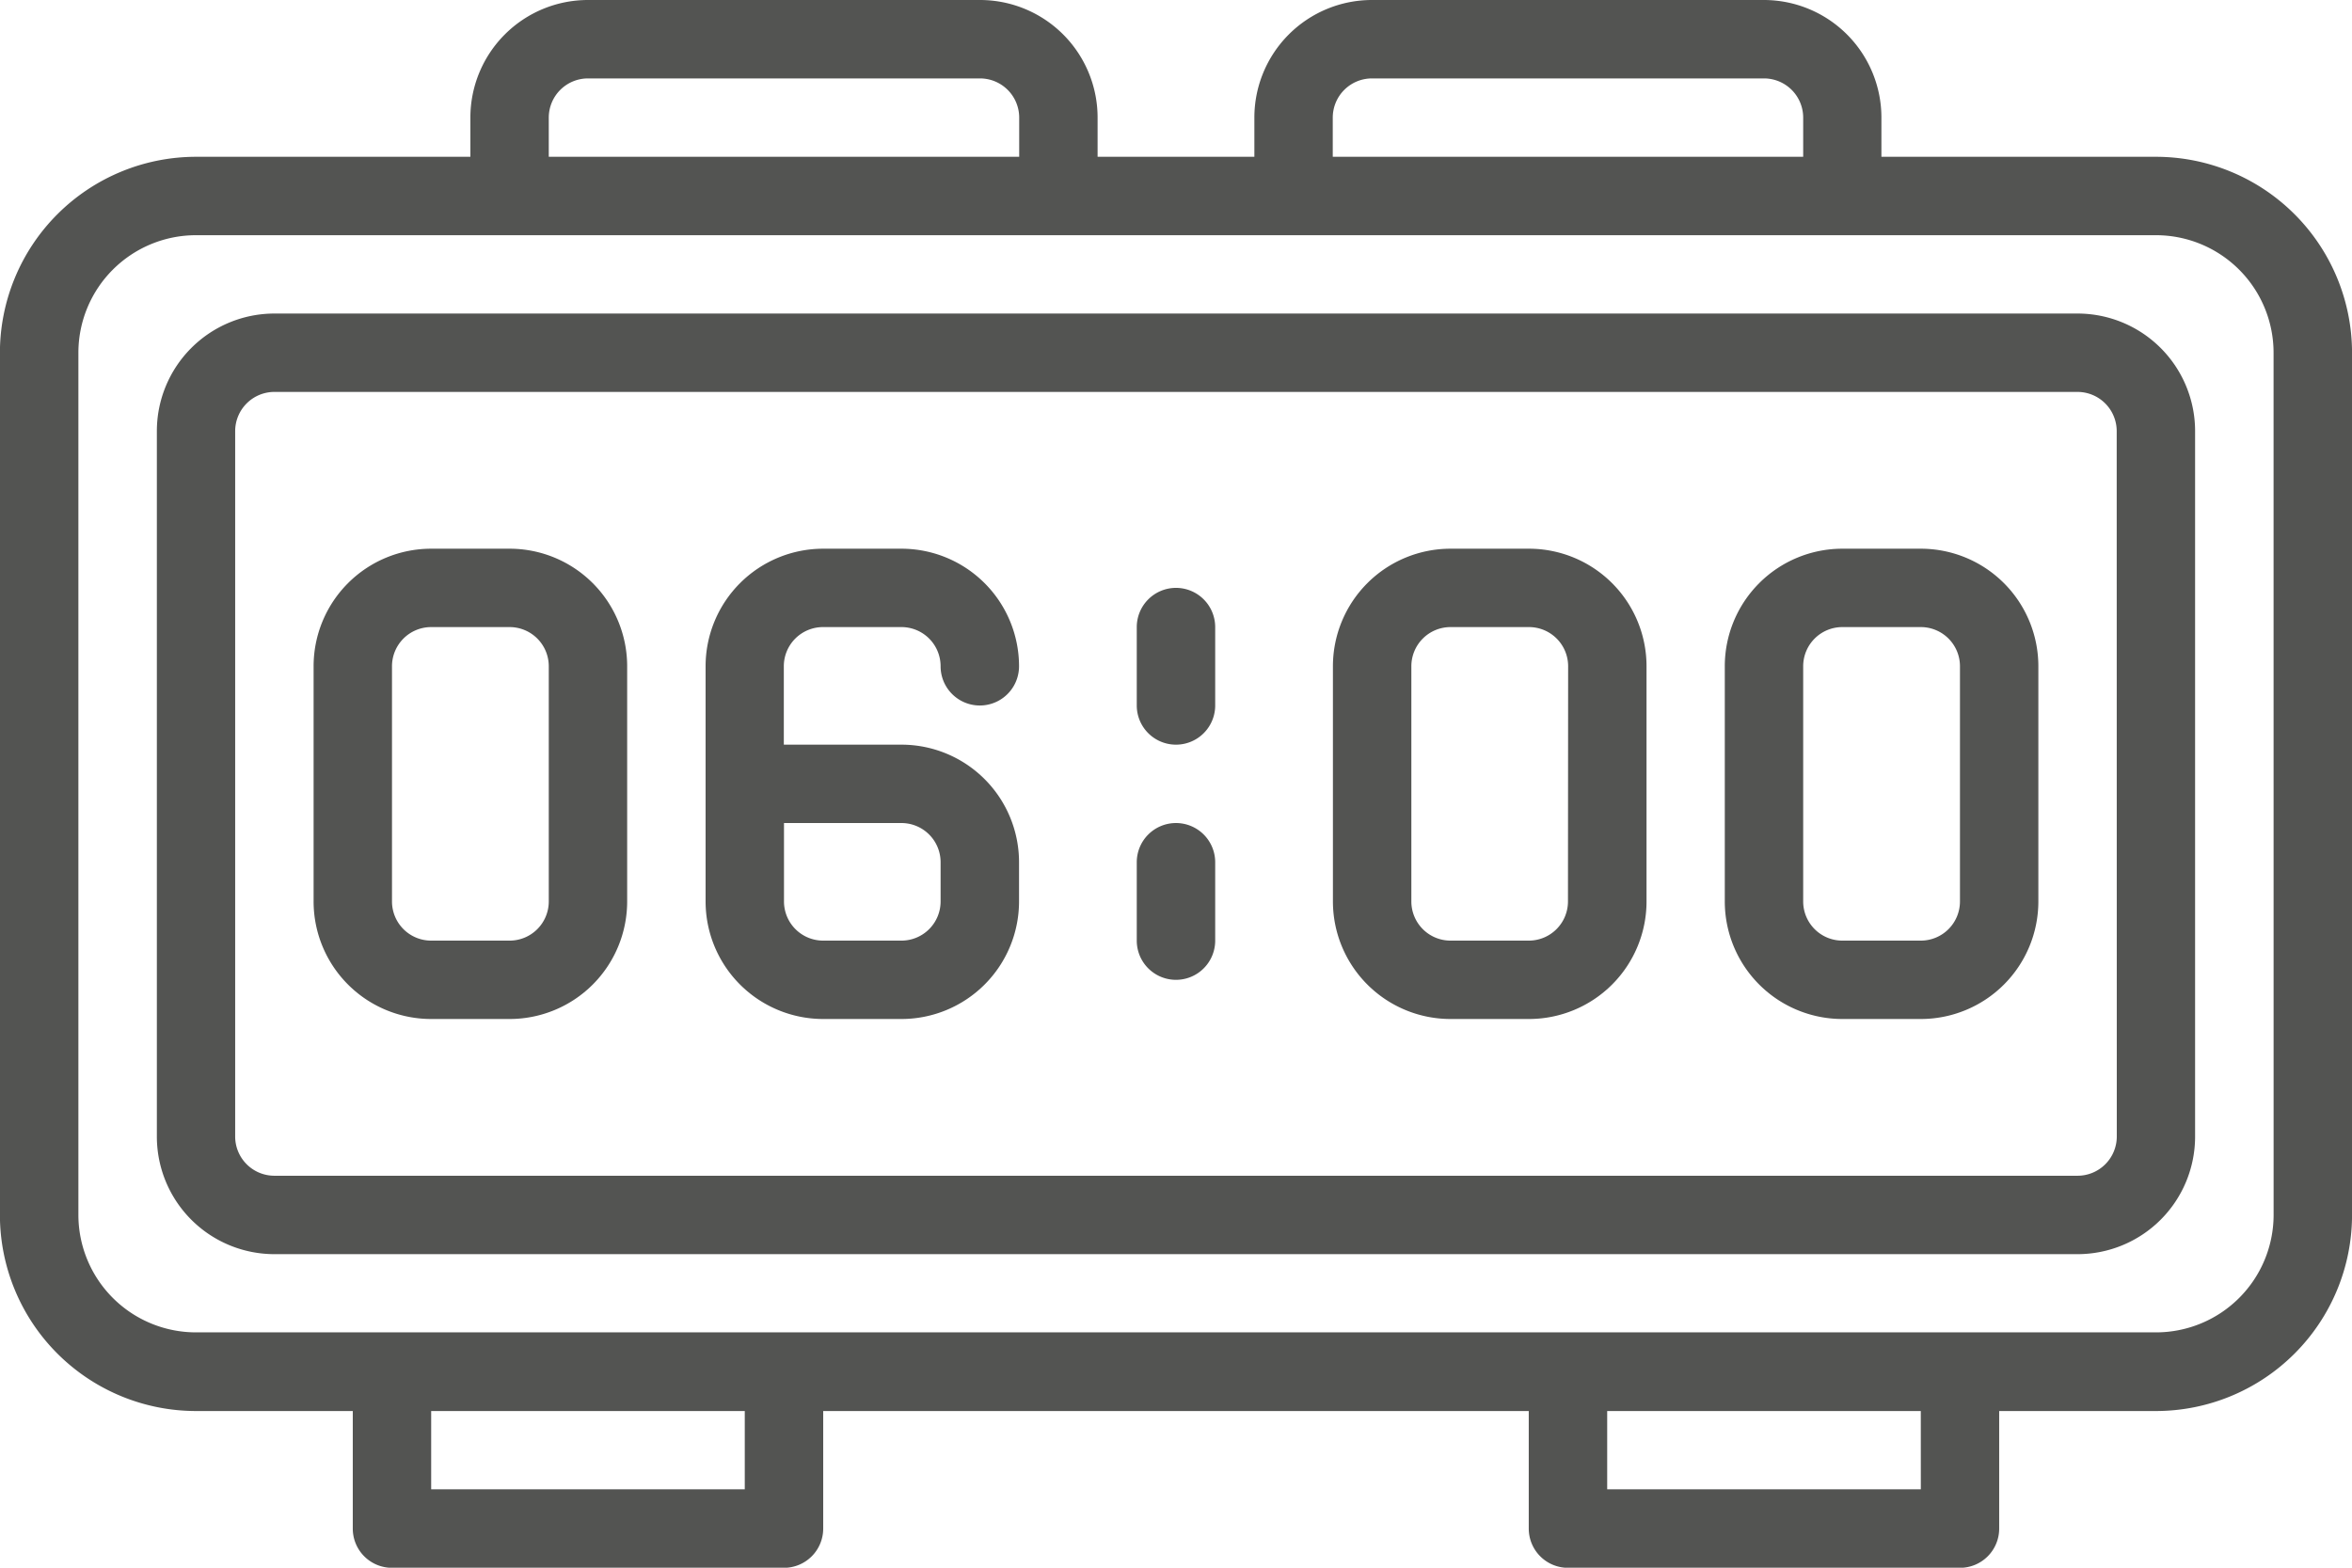
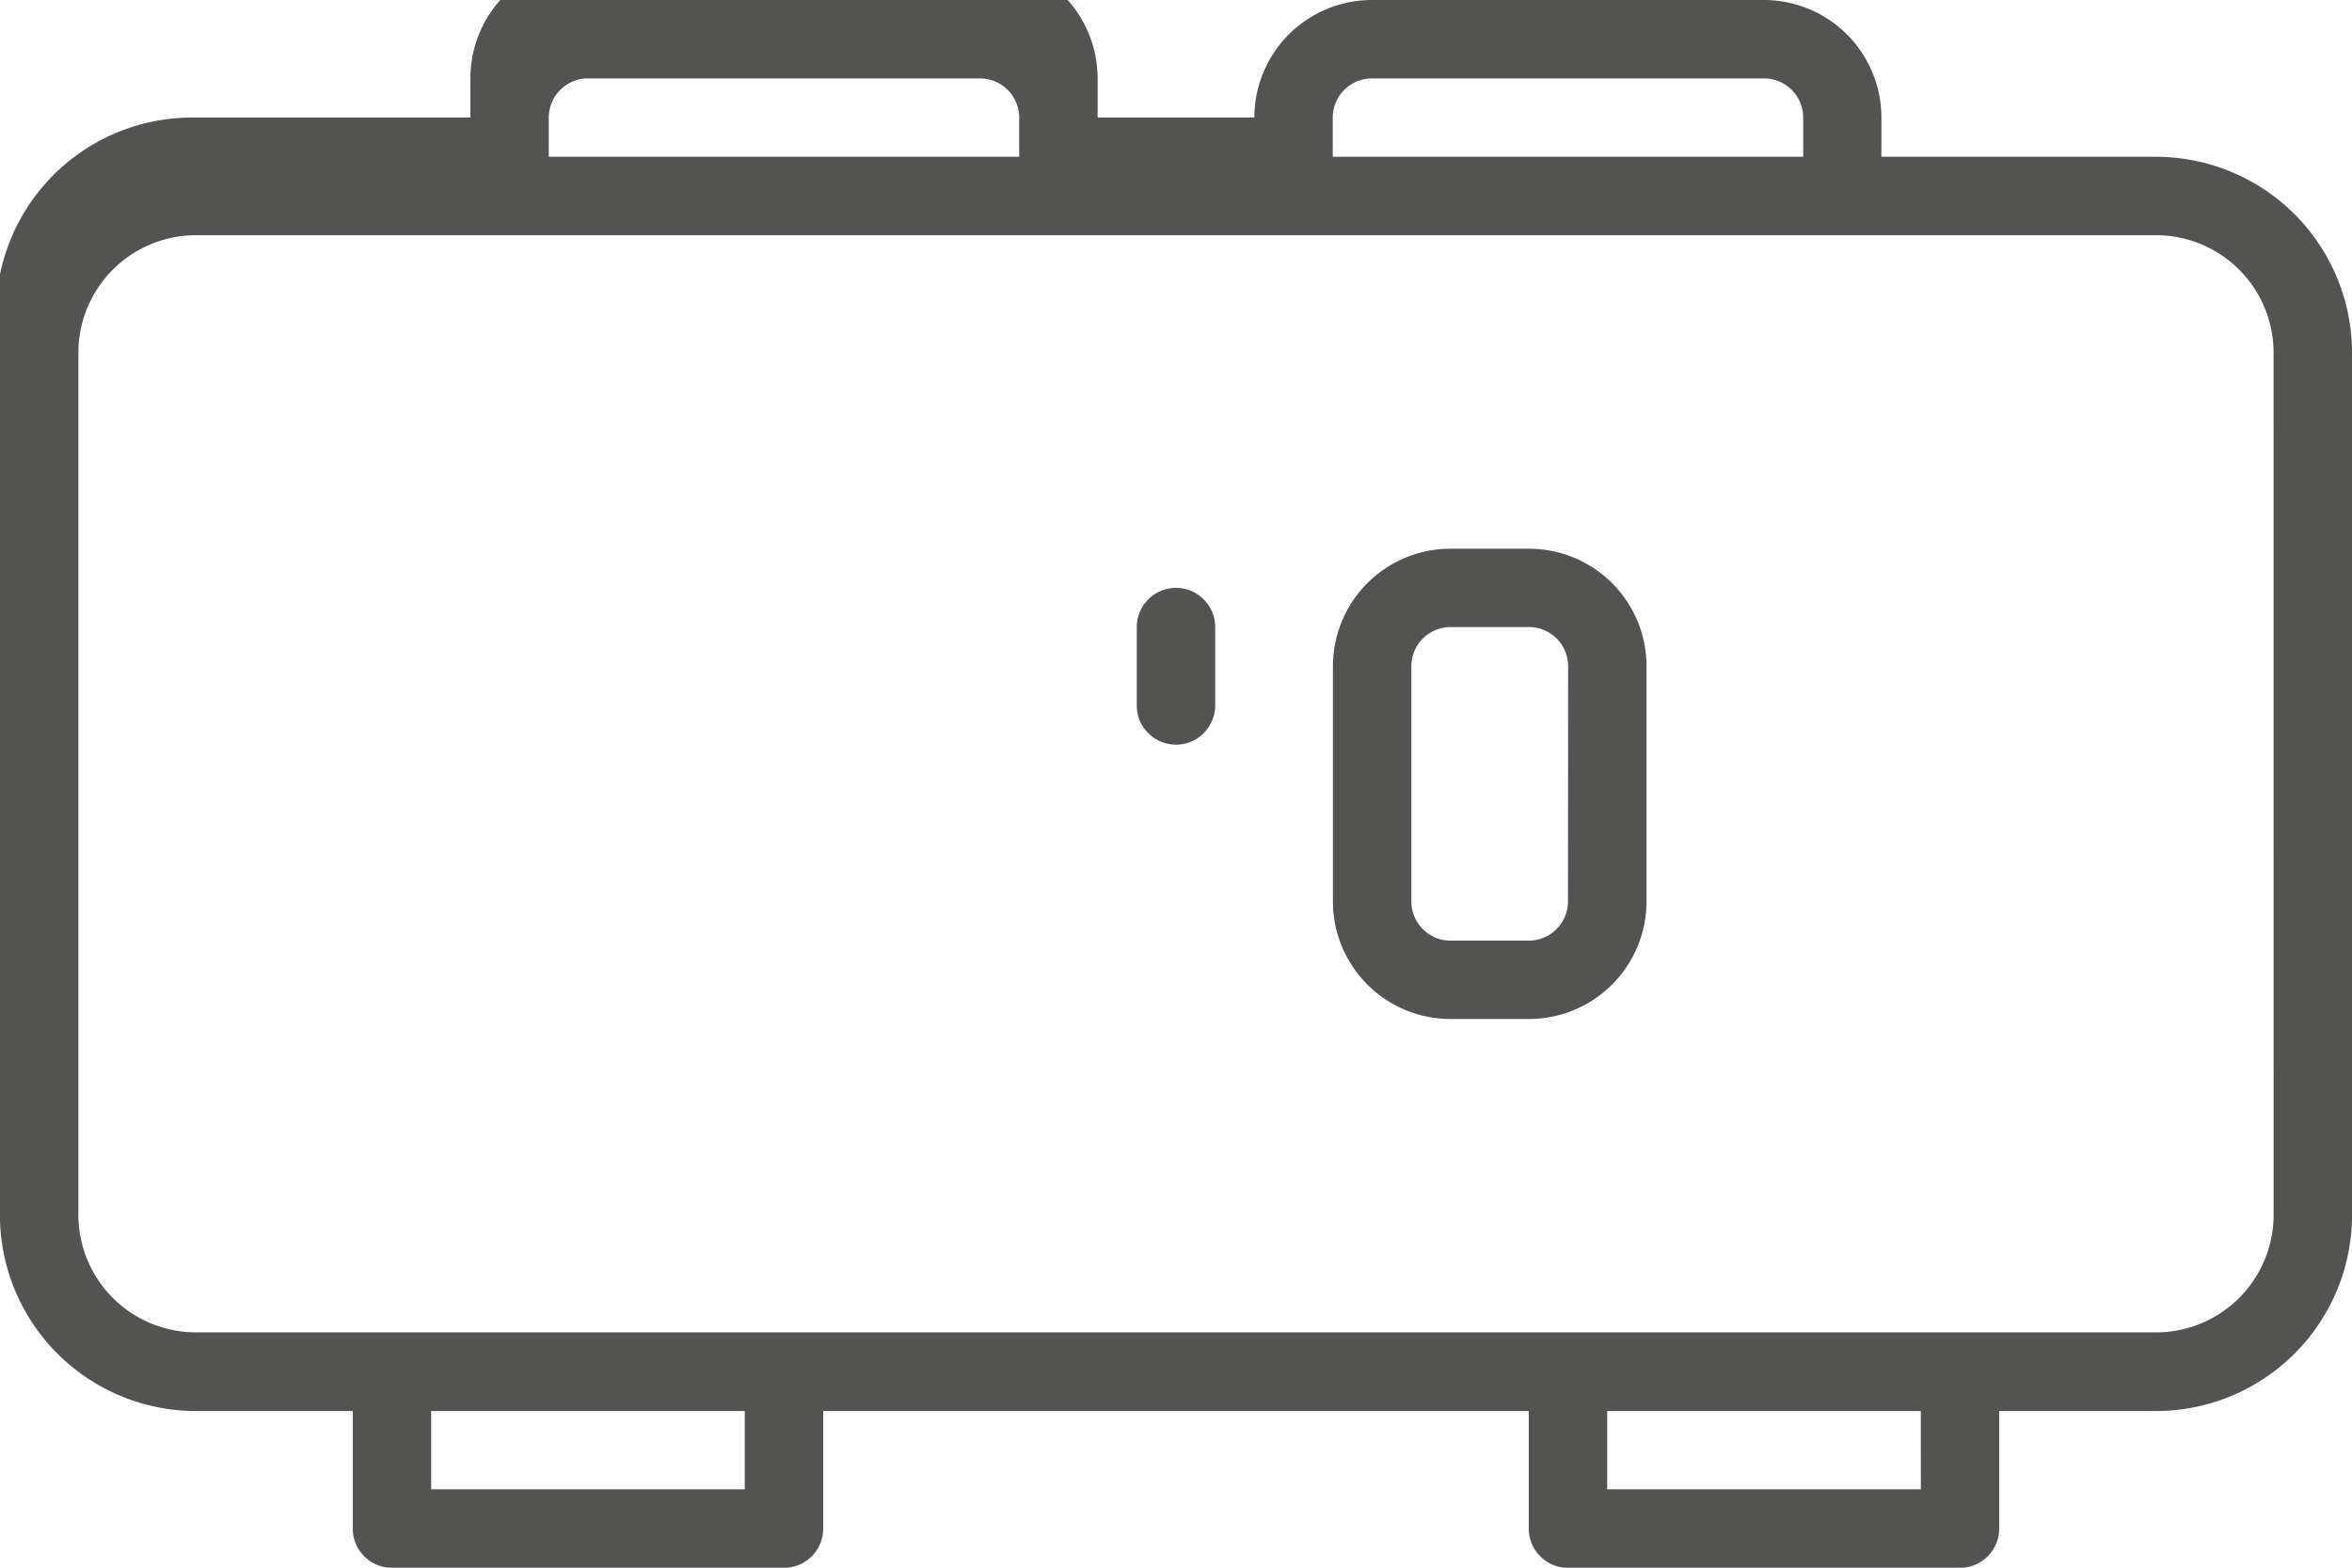
<svg xmlns="http://www.w3.org/2000/svg" id="Alarm_Clock" data-name="Alarm Clock" viewBox="0 0 573.97 382.64">
  <defs>
    <style>.cls-1{fill:#535452;}</style>
  </defs>
  <title>Alarm Clock</title>
-   <path class="cls-1" d="M539.15,170.86h-67v-9.57a28.7,28.7,0,0,0-28.7-28.7H347.83a28.7,28.7,0,0,0-28.7,28.7v9.57H280.87v-9.57a28.7,28.7,0,0,0-28.7-28.7H156.51a28.7,28.7,0,0,0-28.7,28.7v9.57h-67A47.88,47.88,0,0,0,13,218.69V429.14A47.88,47.88,0,0,0,60.85,477H99.11v28.7a9.57,9.57,0,0,0,9.57,9.57h95.66a9.58,9.58,0,0,0,9.57-9.57V477H386.09v28.7a9.58,9.58,0,0,0,9.57,9.57h95.66a9.57,9.57,0,0,0,9.57-9.57V477h38.26A47.88,47.88,0,0,0,587,429.14V218.69A47.88,47.88,0,0,0,539.15,170.86Zm-200.89-9.57a9.57,9.57,0,0,1,9.57-9.56h95.66a9.57,9.57,0,0,1,9.57,9.56v9.57H338.26Zm-191.32,0a9.57,9.57,0,0,1,9.57-9.56h95.66a9.57,9.57,0,0,1,9.57,9.56v9.57H146.94ZM194.77,496.1H118.24V477h76.53Zm287,0H405.23V477h76.53Zm86.09-67a28.7,28.7,0,0,1-28.7,28.7H60.85a28.7,28.7,0,0,1-28.7-28.7V218.69A28.7,28.7,0,0,1,60.85,190h478.3a28.7,28.7,0,0,1,28.7,28.7Z" transform="translate(-13.02 -132.59)" />
-   <path class="cls-1" d="M520,209.12H80a28.7,28.7,0,0,0-28.7,28.7V410A28.7,28.7,0,0,0,80,438.71H520a28.7,28.7,0,0,0,28.7-28.7V237.82A28.7,28.7,0,0,0,520,209.12ZM529.59,410a9.58,9.58,0,0,1-9.57,9.57H80A9.58,9.58,0,0,1,70.41,410V237.82A9.58,9.58,0,0,1,80,228.25H520a9.58,9.58,0,0,1,9.57,9.57Z" transform="translate(-13.02 -132.59)" />
+   <path class="cls-1" d="M539.15,170.86h-67v-9.57a28.7,28.7,0,0,0-28.7-28.7H347.83a28.7,28.7,0,0,0-28.7,28.7H280.87v-9.57a28.7,28.7,0,0,0-28.7-28.7H156.51a28.7,28.7,0,0,0-28.7,28.7v9.57h-67A47.88,47.88,0,0,0,13,218.69V429.14A47.88,47.88,0,0,0,60.85,477H99.11v28.7a9.57,9.57,0,0,0,9.57,9.57h95.66a9.58,9.58,0,0,0,9.57-9.57V477H386.09v28.7a9.58,9.58,0,0,0,9.57,9.57h95.66a9.57,9.57,0,0,0,9.57-9.57V477h38.26A47.88,47.88,0,0,0,587,429.14V218.69A47.88,47.88,0,0,0,539.15,170.86Zm-200.89-9.57a9.57,9.57,0,0,1,9.57-9.56h95.66a9.57,9.57,0,0,1,9.57,9.56v9.57H338.26Zm-191.32,0a9.57,9.57,0,0,1,9.57-9.56h95.66a9.57,9.57,0,0,1,9.57,9.56v9.57H146.94ZM194.77,496.1H118.24V477h76.53Zm287,0H405.23V477h76.53Zm86.09-67a28.7,28.7,0,0,1-28.7,28.7H60.85a28.7,28.7,0,0,1-28.7-28.7V218.69A28.7,28.7,0,0,1,60.85,190h478.3a28.7,28.7,0,0,1,28.7,28.7Z" transform="translate(-13.02 -132.59)" />
  <path class="cls-1" d="M386.09,266.52H367a28.7,28.7,0,0,0-28.7,28.7v57.39a28.7,28.7,0,0,0,28.7,28.7h19.13a28.7,28.7,0,0,0,28.7-28.7V295.22A28.7,28.7,0,0,0,386.09,266.52Zm9.57,86.09a9.56,9.56,0,0,1-9.57,9.57H367a9.56,9.56,0,0,1-9.56-9.57V295.22a9.56,9.56,0,0,1,9.56-9.57h19.13a9.56,9.56,0,0,1,9.57,9.57Z" transform="translate(-13.02 -132.59)" />
-   <path class="cls-1" d="M481.76,266.52H462.62a28.69,28.69,0,0,0-28.69,28.7v57.39a28.69,28.69,0,0,0,28.69,28.7h19.14a28.69,28.69,0,0,0,28.69-28.7V295.22A28.69,28.69,0,0,0,481.76,266.52Zm9.56,86.09a9.56,9.56,0,0,1-9.56,9.57H462.62a9.56,9.56,0,0,1-9.56-9.57V295.22a9.56,9.56,0,0,1,9.56-9.57h19.14a9.56,9.56,0,0,1,9.56,9.57Z" transform="translate(-13.02 -132.59)" />
-   <path class="cls-1" d="M137.38,266.52H118.24a28.69,28.69,0,0,0-28.69,28.7v57.39a28.69,28.69,0,0,0,28.69,28.7h19.14a28.69,28.69,0,0,0,28.69-28.7V295.22A28.69,28.69,0,0,0,137.38,266.52Zm9.56,86.09a9.56,9.56,0,0,1-9.56,9.57H118.24a9.56,9.56,0,0,1-9.56-9.57V295.22a9.56,9.56,0,0,1,9.56-9.57h19.14a9.56,9.56,0,0,1,9.56,9.57Z" transform="translate(-13.02 -132.59)" />
  <path class="cls-1" d="M300,276.08a9.58,9.58,0,0,0-9.57,9.57v19.13a9.57,9.57,0,0,0,19.14,0V285.65A9.58,9.58,0,0,0,300,276.08Z" transform="translate(-13.02 -132.59)" />
-   <path class="cls-1" d="M300,333.48a9.57,9.57,0,0,0-9.57,9.57v19.13a9.57,9.57,0,1,0,19.14,0V343.05A9.57,9.57,0,0,0,300,333.48Z" transform="translate(-13.02 -132.59)" />
-   <path class="cls-1" d="M213.91,285.65H233a9.56,9.56,0,0,1,9.56,9.57,9.57,9.57,0,0,0,19.14,0,28.7,28.7,0,0,0-28.7-28.7H213.91a28.7,28.7,0,0,0-28.7,28.7v57.39a28.7,28.7,0,0,0,28.7,28.7H233a28.7,28.7,0,0,0,28.7-28.7v-9.56a28.7,28.7,0,0,0-28.7-28.7h-28.7V295.22A9.56,9.56,0,0,1,213.91,285.65ZM233,333.48a9.56,9.56,0,0,1,9.56,9.57v9.56a9.56,9.56,0,0,1-9.56,9.57H213.91a9.56,9.56,0,0,1-9.57-9.57V333.48Z" transform="translate(-13.02 -132.59)" />
</svg>